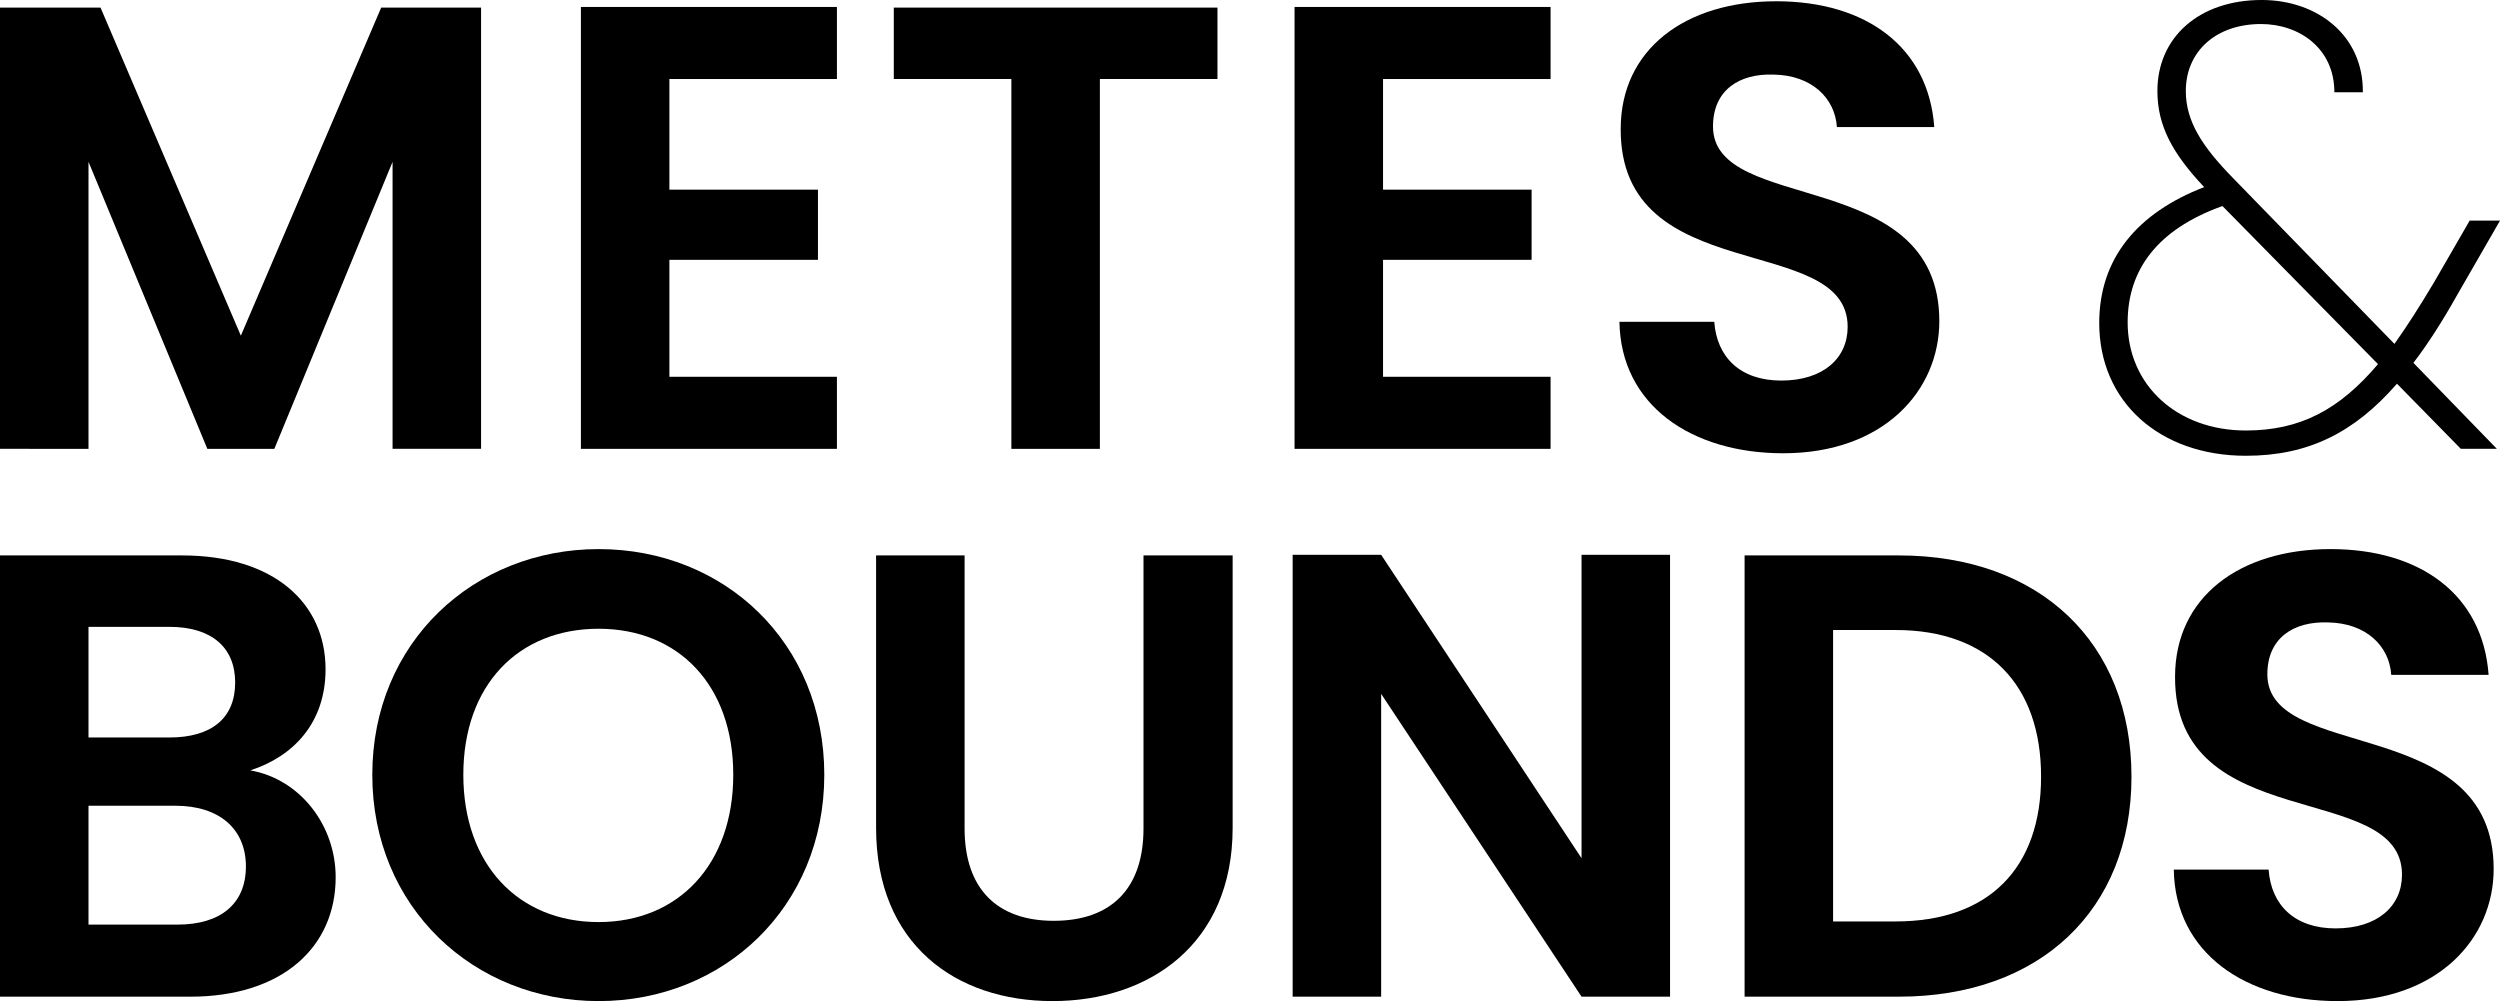
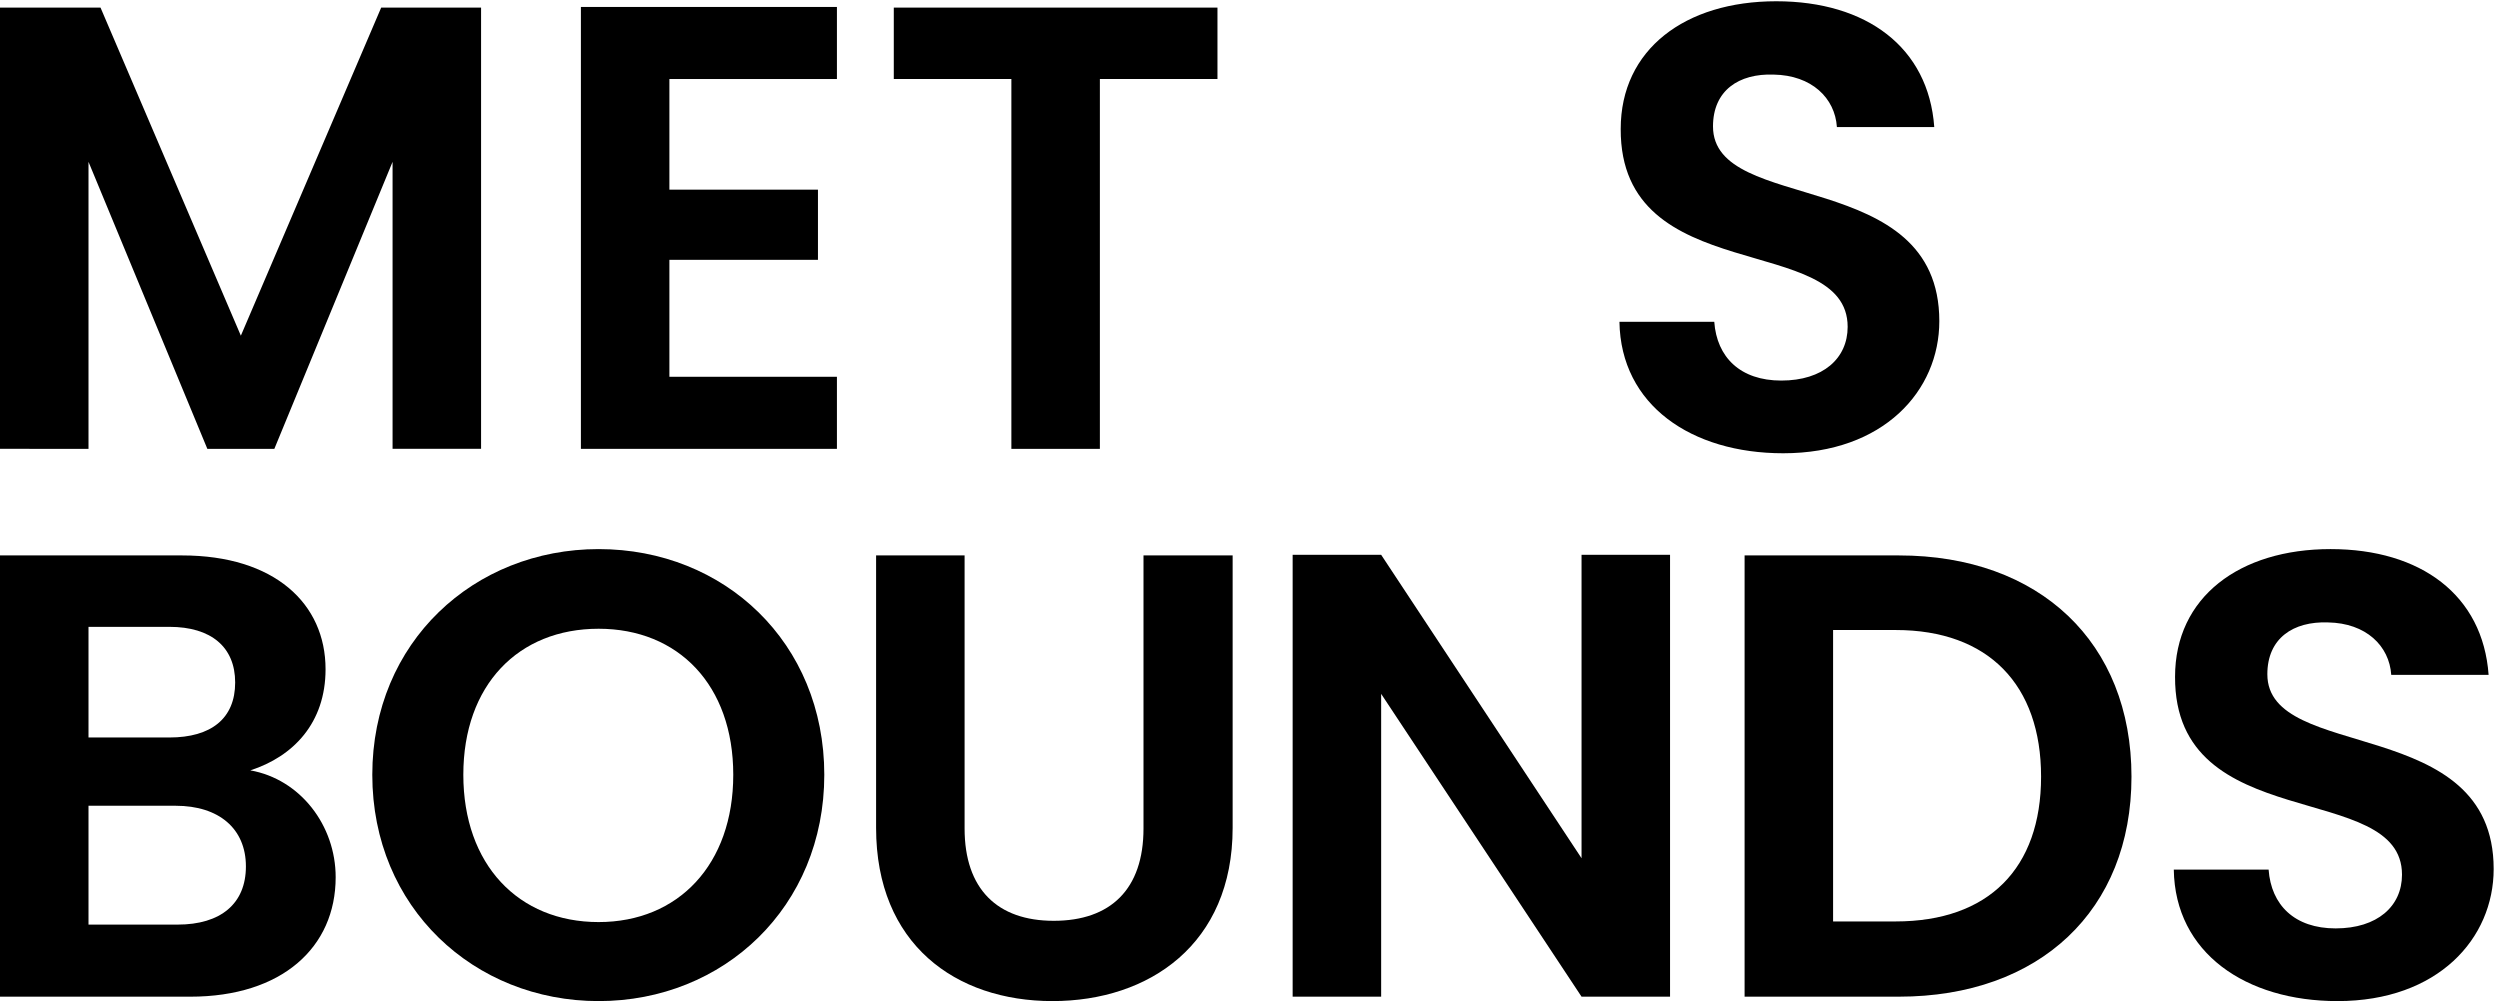
<svg xmlns="http://www.w3.org/2000/svg" id="b" data-name="Layer 2" width="278.778" height="111.633" viewBox="0 0 278.778 111.633">
  <g id="c" data-name="Layer 1">
    <g>
      <path d="M0,.846h11.208l15.65,36.586L42.507.846h11.138v49.204h-9.869V18.046l-13.183,32.004h-7.472L9.869,18.046v32.004H0V.846Z" />
      <path d="M93.326,8.812h-18.681v12.337h16.566v7.825h-16.566v13.041h18.681v8.037h-28.549V.776h28.549v8.036Z" />
      <path d="M99.668.846h36.093v7.966h-13.112v41.239h-9.869V8.812h-13.112V.846Z" />
-       <path d="M172.906,8.812h-18.681v12.337h16.566v7.825h-16.566v13.041h18.681v8.037h-28.549V.776h28.549v8.036Z" />
      <path d="M198.844,50.544c-10.221,0-18.117-5.358-18.258-14.663h10.574c.282,3.948,2.89,6.556,7.472,6.556,4.653,0,7.402-2.467,7.402-5.992,0-10.644-25.378-4.23-25.307-22.065,0-8.882,7.19-14.24,17.341-14.24,10.081,0,16.989,5.146,17.624,14.028h-10.857c-.212-3.242-2.819-5.781-7.049-5.851-3.877-.141-6.767,1.762-6.767,5.781,0,9.869,25.237,4.37,25.237,21.712,0,7.754-6.203,14.733-17.412,14.733Z" />
-       <path d="M260.309,10.292c0-4.935-3.947-7.613-8.177-7.613-5.005,0-8.389,3.031-8.389,7.472,0,3.384,1.833,6.204,5.287,9.728l17.976,18.469c1.41-1.974,2.89-4.3,4.441-6.909l3.948-6.838h3.384l-4.793,8.318c-1.621,2.89-3.243,5.428-4.864,7.542l9.305,9.587h-4.018l-7.12-7.261c-4.793,5.498-9.94,8.036-16.848,8.036-9.587,0-16.354-5.992-16.354-14.803,0-7.19,4.23-12.266,11.702-15.156-3.525-3.736-5.216-6.838-5.216-10.715,0-5.992,4.652-10.151,11.631-10.151,6.204,0,11.349,3.948,11.279,10.292h-3.172ZM265.173,40.604l-17.341-17.623-.212.07c-6.909,2.538-10.363,6.909-10.363,12.9,0,6.979,5.498,12.055,13.182,12.055,6.063,0,10.434-2.326,14.734-7.402Z" />
      <path d="M21.218,111.14H0v-49.204h20.302c10.292,0,16.001,5.358,16.001,12.689,0,5.992-3.594,9.728-8.389,11.279,5.569.987,9.517,6.133,9.517,11.914,0,7.825-5.992,13.323-16.214,13.323ZM18.892,69.901h-9.023v12.337h9.023c4.653,0,7.332-2.115,7.332-6.133,0-3.948-2.679-6.204-7.332-6.204ZM19.597,89.851h-9.728v13.252h9.94c4.794,0,7.613-2.326,7.613-6.485,0-4.23-3.031-6.767-7.825-6.767Z" />
      <path d="M66.752,111.633c-13.888,0-25.237-10.433-25.237-25.237s11.349-25.166,25.237-25.166c14.028,0,25.166,10.433,25.166,25.166s-11.208,25.237-25.166,25.237ZM66.752,102.821c8.882,0,15.015-6.415,15.015-16.425s-6.133-16.284-15.015-16.284c-8.953,0-15.086,6.274-15.086,16.284s6.133,16.425,15.086,16.425Z" />
      <path d="M97.694,61.935h9.869v30.453c0,6.767,3.665,10.292,9.94,10.292,6.344,0,10.01-3.524,10.01-10.292v-30.453h9.94v30.383c0,12.97-9.305,19.315-20.091,19.315s-19.668-6.344-19.668-19.315v-30.383Z" />
      <path d="M186.229,61.865v49.275h-9.869l-22.346-33.767v33.767h-9.869v-49.275h9.869l22.346,33.837v-33.837h9.869Z" />
      <path d="M237.684,86.608c0,14.874-10.222,24.532-25.942,24.532h-17.2v-49.204h17.2c15.72,0,25.942,9.728,25.942,24.672ZM211.389,102.751c10.363,0,16.214-5.921,16.214-16.143s-5.851-16.354-16.214-16.354h-6.979v32.497h6.979Z" />
      <path d="M260.66,111.633c-10.221,0-18.117-5.358-18.258-14.663h10.574c.282,3.948,2.89,6.556,7.472,6.556,4.653,0,7.402-2.467,7.402-5.992,0-10.645-25.378-4.23-25.307-22.065,0-8.883,7.19-14.24,17.341-14.24,10.081,0,16.989,5.146,17.624,14.028h-10.857c-.212-3.242-2.819-5.781-7.049-5.851-3.877-.141-6.767,1.762-6.767,5.781,0,9.869,25.237,4.37,25.237,21.712,0,7.754-6.203,14.733-17.412,14.733Z" />
    </g>
  </g>
</svg>